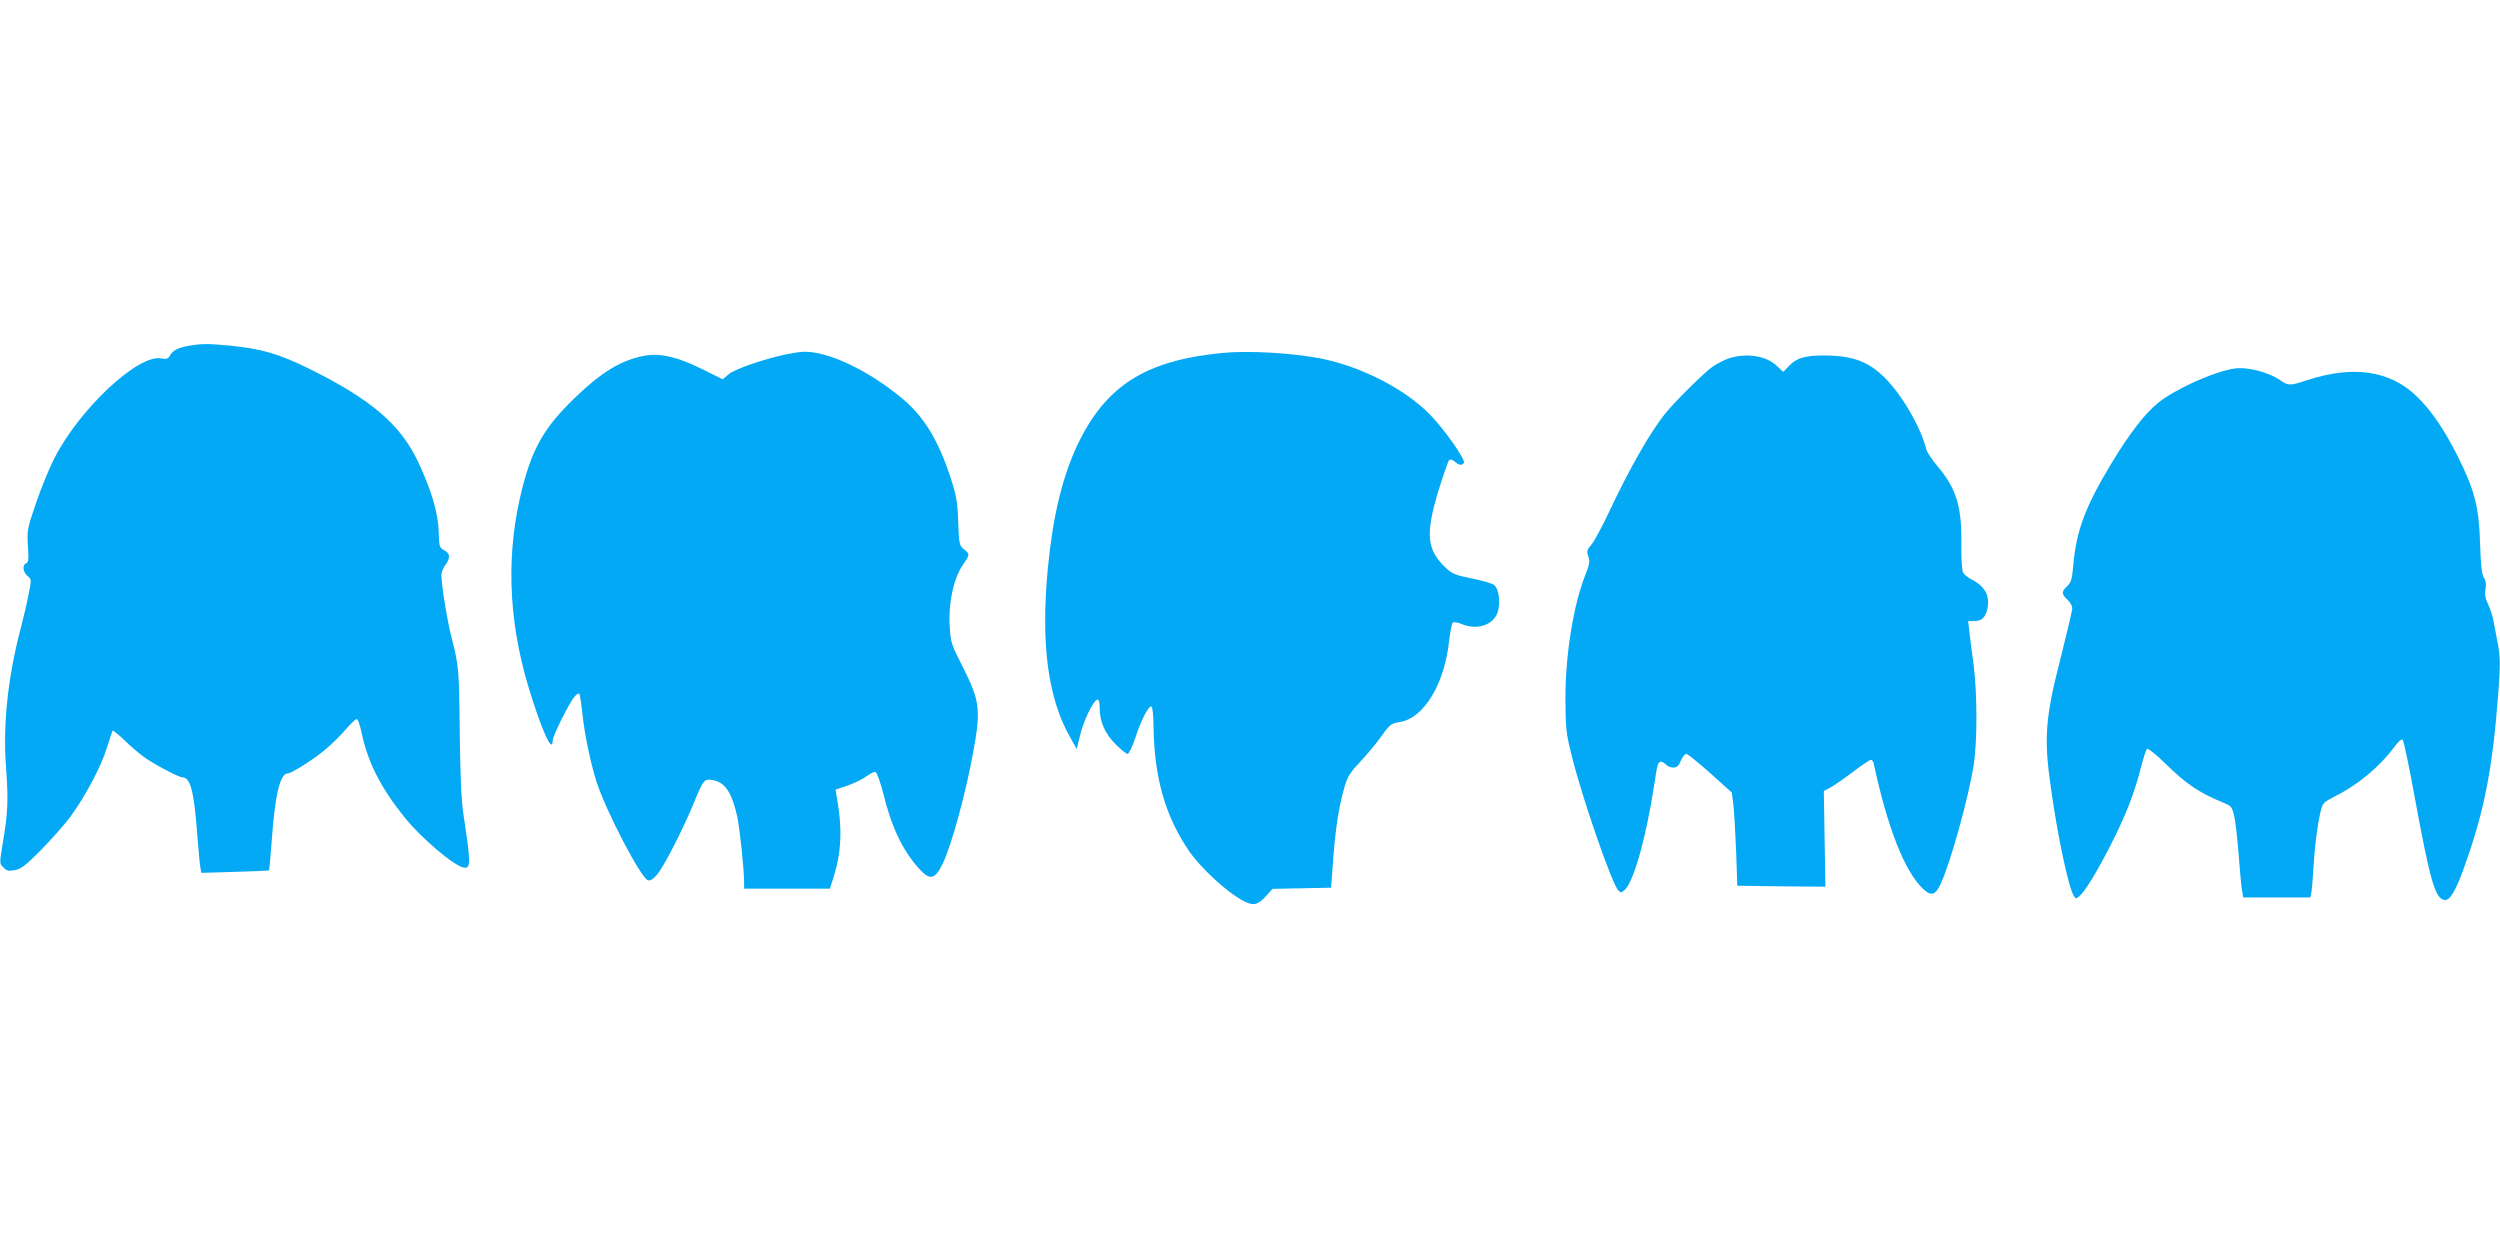
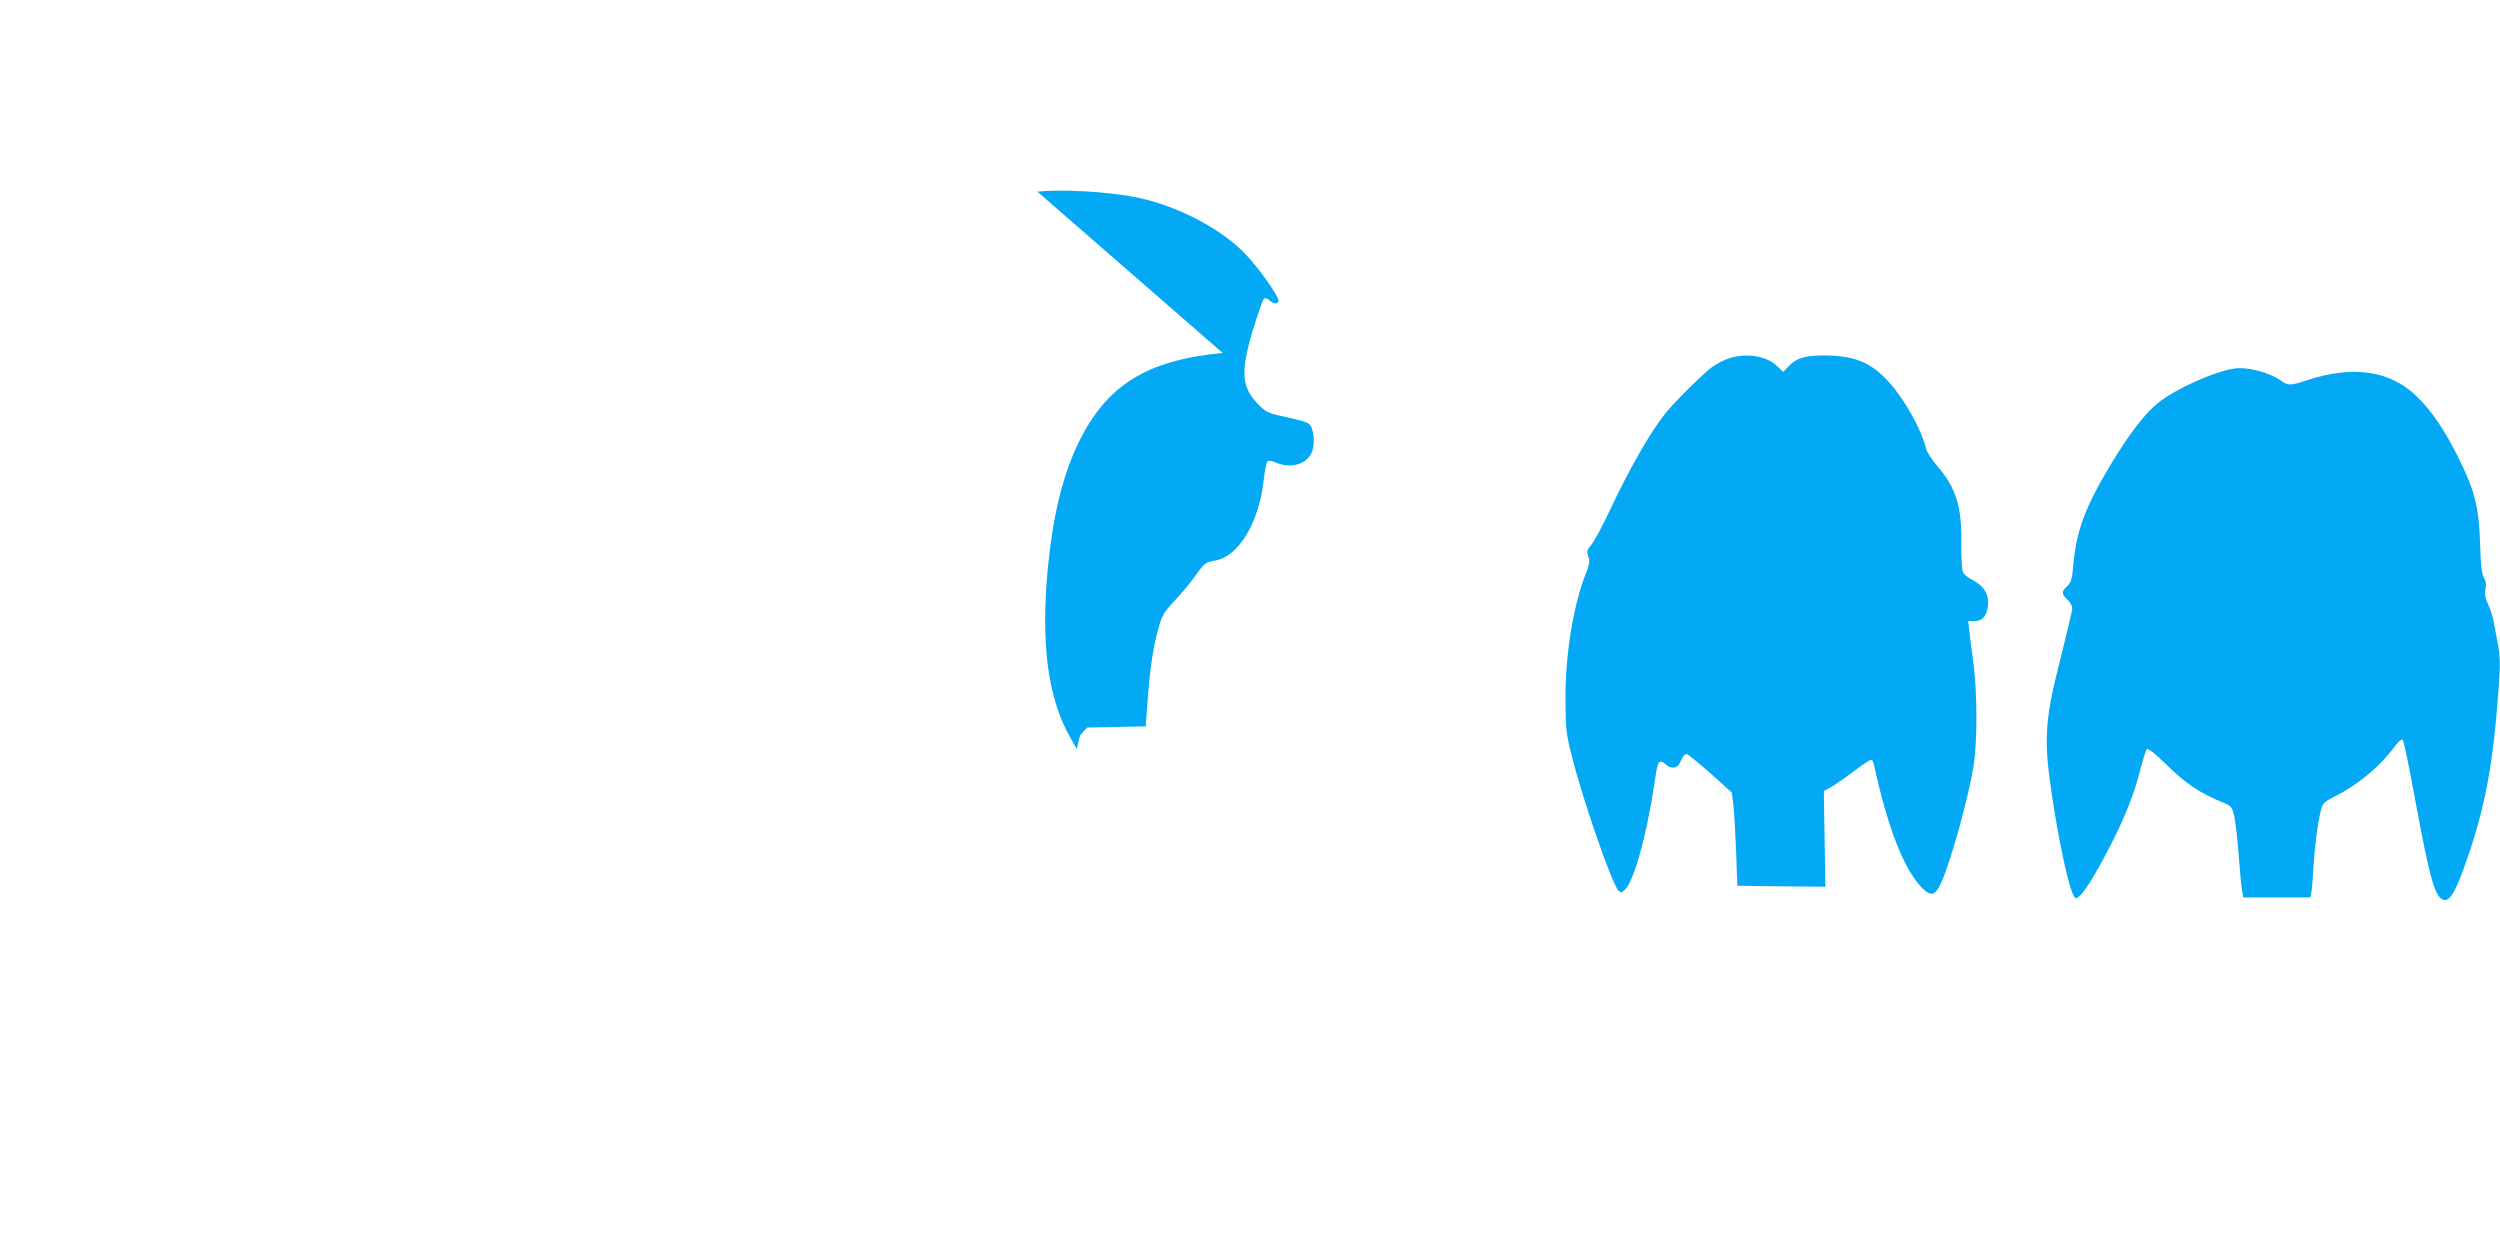
<svg xmlns="http://www.w3.org/2000/svg" version="1.0" width="1280pt" height="640pt" viewBox="0 0 1280 640" preserveAspectRatio="xMidYMid meet">
  <g transform="translate(0,640) scale(0.1,-0.1)" fill="#03a9f4" stroke="none">
-     <path d="M969 4630 c-57 -10 -85 -24 -99 -51 -9 -16 -17 -19 -44 -14 -118 23 -418 -257 -548 -512 -25 -48 -67 -151 -93 -227 -46 -134 -47 -143 -42 -222 5 -66 3 -83 -9 -88 -21 -8 -17 -45 7 -65 21 -17 21 -17 4 -101 -9 -47 -28 -125 -41 -175 -64 -246 -90 -489 -73 -705 12 -168 10 -230 -17 -388 -17 -103 -17 -104 4 -124 16 -17 27 -19 58 -13 31 5 57 25 134 103 53 54 119 129 148 167 76 103 159 258 189 355 14 47 28 87 30 89 2 3 27 -18 56 -45 28 -28 71 -65 95 -83 47 -37 186 -111 206 -111 41 0 60 -73 76 -295 6 -77 13 -152 16 -167 l5 -27 172 5 c94 3 173 6 174 8 2 2 8 68 14 147 16 236 43 349 82 349 20 0 142 78 198 127 31 26 76 71 99 98 24 28 48 51 55 53 7 2 18 -27 28 -77 32 -146 97 -275 216 -423 86 -108 255 -251 305 -260 37 -6 37 21 1 257 -13 81 -18 193 -21 430 -3 325 -5 348 -42 490 -21 81 -52 270 -52 320 0 15 9 38 20 52 27 35 25 60 -6 76 -24 13 -26 18 -28 98 -3 94 -38 211 -105 354 -92 194 -243 322 -566 481 -149 73 -242 99 -394 114 -118 11 -145 11 -212 0z" />
-     <path d="M4021 4585 c-119 -26 -259 -75 -290 -101 l-31 -26 -103 51 c-125 63 -215 84 -296 70 -122 -23 -222 -84 -363 -221 -150 -146 -209 -248 -262 -450 -86 -331 -76 -675 30 -1026 67 -222 124 -347 124 -272 0 21 80 183 109 220 11 14 23 22 27 18 3 -4 10 -46 15 -93 11 -112 42 -260 74 -360 49 -150 225 -488 262 -502 11 -4 27 5 47 29 35 40 135 236 191 373 47 114 51 118 93 111 63 -10 98 -61 126 -184 14 -64 35 -263 36 -344 l0 -28 220 0 219 0 21 66 c39 127 43 247 14 405 l-6 36 62 21 c34 12 78 33 97 48 19 14 40 24 46 21 7 -3 24 -51 39 -108 42 -173 99 -293 184 -387 56 -62 82 -56 123 31 44 93 118 365 154 567 40 216 34 262 -54 436 -60 118 -62 124 -67 216 -6 116 22 240 68 306 36 52 37 55 5 80 -23 19 -25 26 -29 138 -3 100 -9 135 -36 219 -64 199 -138 321 -252 416 -172 143 -379 241 -502 238 -17 0 -60 -7 -95 -14z" />
-     <path d="M6260 4593 c-396 -38 -600 -168 -745 -474 -76 -163 -125 -366 -150 -628 -37 -387 0 -669 117 -871 l31 -55 17 70 c17 73 66 176 88 183 8 2 12 -10 12 -40 0 -72 27 -134 82 -189 27 -27 55 -49 61 -49 7 0 25 37 40 83 30 91 67 163 82 160 6 -2 11 -48 11 -104 4 -258 58 -451 177 -629 60 -91 200 -220 284 -263 49 -26 72 -21 112 22 l36 40 150 3 150 3 12 160 c13 160 28 256 59 363 13 44 30 71 74 117 31 33 79 89 105 125 52 73 55 75 106 84 120 21 224 194 248 411 6 49 14 92 19 97 5 5 25 2 45 -7 80 -33 162 -6 185 60 15 46 7 118 -17 139 -9 8 -60 23 -114 34 -89 18 -103 24 -138 58 -94 92 -101 168 -35 389 25 81 50 153 55 158 7 7 16 5 29 -6 21 -19 38 -22 47 -7 10 17 -105 179 -180 254 -129 128 -347 239 -550 280 -147 29 -373 42 -505 29z" />
+     <path d="M6260 4593 c-396 -38 -600 -168 -745 -474 -76 -163 -125 -366 -150 -628 -37 -387 0 -669 117 -871 l31 -55 17 70 l36 40 150 3 150 3 12 160 c13 160 28 256 59 363 13 44 30 71 74 117 31 33 79 89 105 125 52 73 55 75 106 84 120 21 224 194 248 411 6 49 14 92 19 97 5 5 25 2 45 -7 80 -33 162 -6 185 60 15 46 7 118 -17 139 -9 8 -60 23 -114 34 -89 18 -103 24 -138 58 -94 92 -101 168 -35 389 25 81 50 153 55 158 7 7 16 5 29 -6 21 -19 38 -22 47 -7 10 17 -105 179 -180 254 -129 128 -347 239 -550 280 -147 29 -373 42 -505 29z" />
    <path d="M8854 4566 c-23 -7 -61 -27 -85 -43 -43 -30 -193 -178 -241 -238 -77 -94 -189 -291 -289 -505 -35 -74 -75 -149 -90 -167 -24 -28 -26 -36 -17 -61 9 -24 7 -40 -14 -93 -62 -155 -103 -409 -103 -634 1 -157 3 -179 33 -297 54 -218 205 -653 238 -687 12 -13 16 -12 33 3 46 42 112 279 151 541 15 101 19 115 34 115 7 0 19 -7 26 -15 7 -8 23 -15 37 -15 18 0 28 9 39 35 8 19 20 35 28 35 7 0 62 -45 123 -99 l110 -99 8 -64 c4 -34 10 -142 14 -238 l6 -175 225 -3 226 -2 -4 245 -4 245 32 17 c19 10 71 46 117 81 45 34 87 62 93 62 5 0 12 -10 14 -22 71 -328 156 -546 251 -638 44 -42 66 -34 95 33 52 118 138 433 165 597 19 123 19 362 0 515 -9 66 -19 144 -22 173 l-6 52 31 0 c37 0 58 19 67 61 15 68 -11 117 -82 153 -18 9 -37 25 -42 35 -6 11 -10 76 -9 147 3 191 -26 284 -123 398 -27 32 -52 70 -56 84 -27 112 -125 281 -213 368 -84 84 -167 114 -314 114 -93 0 -137 -13 -175 -52 l-31 -32 -33 31 c-53 51 -154 67 -243 39z" />
    <path d="M11440 4513 c-106 -16 -303 -105 -391 -176 -68 -55 -145 -156 -234 -302 -139 -229 -185 -353 -200 -532 -6 -68 -11 -85 -31 -104 -30 -28 -30 -40 1 -69 14 -13 25 -33 25 -44 0 -12 -28 -129 -61 -261 -77 -299 -85 -405 -49 -655 35 -252 91 -516 119 -559 8 -13 12 -13 27 0 28 23 90 124 160 261 77 151 123 269 154 393 13 50 27 94 32 100 5 5 41 -22 91 -71 113 -111 175 -152 308 -207 32 -13 38 -21 48 -64 6 -26 16 -111 22 -188 6 -77 13 -160 17 -185 l7 -45 172 0 172 0 5 25 c3 14 8 72 11 130 7 114 19 208 36 283 11 46 14 49 78 82 113 56 226 151 298 248 22 30 39 45 45 39 5 -5 34 -142 63 -303 78 -422 103 -510 151 -517 27 -4 56 44 99 163 92 254 137 461 165 762 22 249 24 310 10 380 -5 26 -14 75 -20 107 -5 33 -19 79 -31 102 -15 31 -18 52 -13 78 4 25 2 43 -9 59 -10 16 -16 64 -19 177 -6 187 -28 270 -114 443 -71 141 -138 239 -214 311 -135 129 -323 156 -556 80 -92 -30 -97 -30 -142 1 -59 40 -168 68 -232 58z" />
  </g>
</svg>